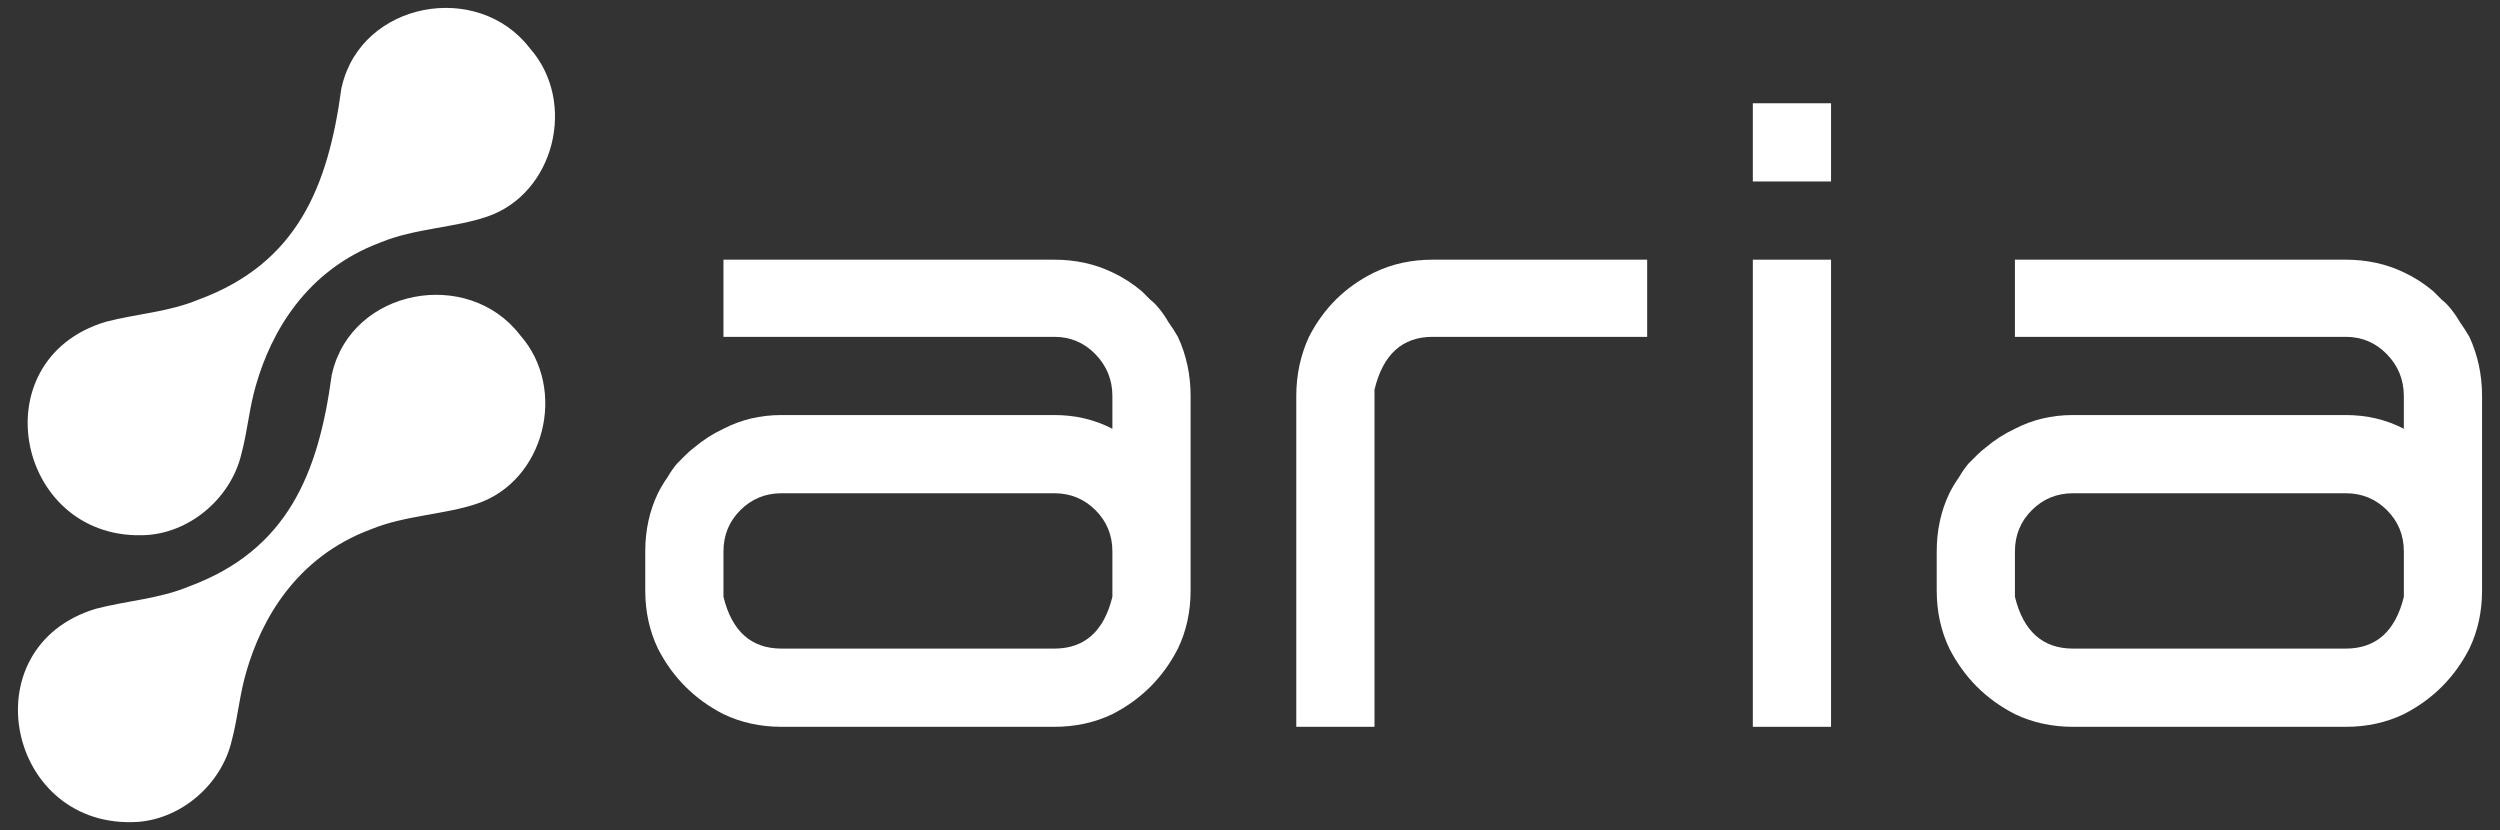
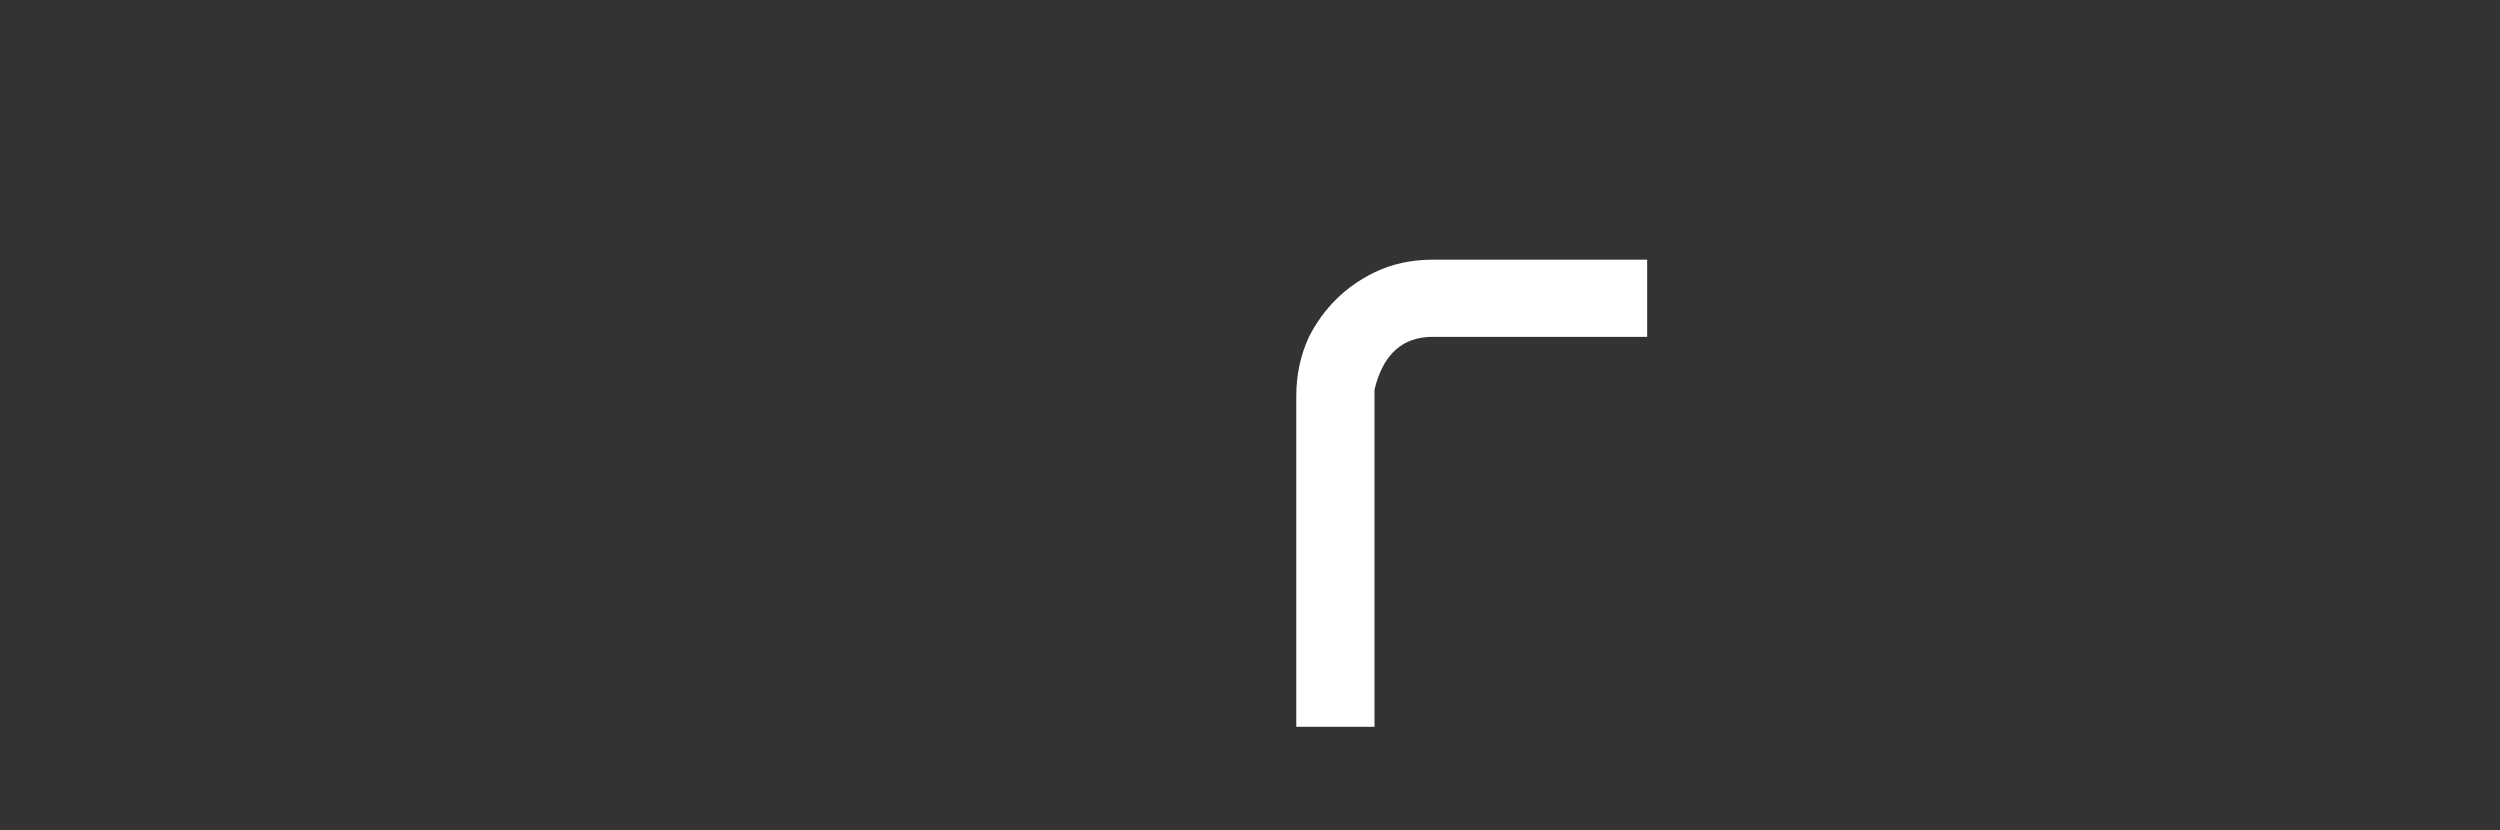
<svg xmlns="http://www.w3.org/2000/svg" id="a" viewBox="0 0 1024 340">
  <rect x="0" y="0" width="1024" height="340" fill="#333333" stroke="none" />
  <defs>
    <style>.b{fill:#fff;stroke-width:0px;}</style>
  </defs>
-   <path class="b" d="M140.058,35.261c8.132-34.523,55.528-43.316,76.9-15.585,19.631,22.15,10.075,59.749-17.457,69.063-13.093,4.525-29.727,4.81-43.522,10.528-30.897,11.466-44.953,37.242-51.008,58.057-2.842,9.367-3.525,19.002-6.074,28.52-4.05,17.463-20.039,31.803-38.265,33.275-53.624,3.589-69.499-71.626-17.324-87.305,12.805-3.332,25.736-3.985,38.071-9.114,40.423-14.933,53.053-46.297,58.479-86.661l.201-.778ZM135.873,153.557c-5.426,40.364-18.056,71.728-58.479,86.661-12.335,5.129-25.266,5.783-38.071,9.114-52.175,15.679-36.3,90.894,17.324,87.305,18.225-1.472,34.215-15.811,38.265-33.275,2.549-9.519,3.232-19.153,6.074-28.52,6.056-20.815,20.112-46.59,51.008-58.057,13.795-5.718,30.43-6.003,43.522-10.528,27.532-9.315,37.089-46.913,17.457-69.063-21.372-27.732-68.768-18.938-76.9,15.585l-.201.778Z" />
-   <path class="b" d="M482.473,137.968c3.465,7.508,5.196,15.581,5.196,24.24v79.653c0,8.655-1.731,16.596-5.196,23.808-6.059,11.836-15.008,20.781-26.838,26.838-7.217,3.463-15.152,5.196-23.809,5.196h-111.685c-8.659,0-16.6-1.733-23.809-5.196-11.838-6.057-20.779-15.002-26.84-26.838-3.463-7.212-5.194-15.152-5.194-23.808v-16.017c0-8.659,1.731-16.592,5.194-23.811,1.151-2.305,2.45-4.471,3.897-6.493,1.149-2.015,2.448-3.895,3.895-5.625,1.151-1.151,2.307-2.309,3.463-3.466,1.151-1.147,2.307-2.162,3.463-3.027,3.749-3.173,7.792-5.771,12.122-7.794,7.21-3.745,15.15-5.628,23.809-5.628h111.685c8.657,0,16.592,1.883,23.809,5.628v-13.419c0-6.636-2.314-12.336-6.928-17.1-4.619-4.76-10.246-7.14-16.882-7.14h-135.494v-31.602h135.494c8.657,0,16.592,1.73,23.809,5.192,4.328,2.023,8.366,4.621,12.12,7.794,1.151,1.158,2.307,2.312,3.463,3.463,1.151.865,2.307,2.023,3.465,3.463,1.44,1.733,2.739,3.613,3.895,5.628,1.44,2.023,2.739,4.045,3.895,6.061ZM455.635,225.844c0-6.636-2.314-12.265-6.928-16.885-4.619-4.61-10.246-6.926-16.882-6.926h-111.685c-6.643,0-12.27,2.316-16.884,6.926-4.619,4.621-6.926,10.249-6.926,16.885v18.611c3.463,14.145,11.396,21.213,23.809,21.213h111.685c12.406,0,20.346-7.069,23.809-21.213v-18.611Z" />
  <path class="b" d="M674.68,137.968h-87.879c-12.413,0-20.346,7.215-23.809,21.642v138.093h-32.034v-135.494c0-8.659,1.731-16.732,5.194-24.24,6.061-11.832,15.002-20.631,26.84-26.409,7.21-3.463,15.15-5.192,23.809-5.192h87.879v31.602Z" />
-   <path class="b" d="M717.96,74.332v-32.034h32.034v32.034h-32.034ZM717.96,297.702V106.366h32.034v191.336h-32.034Z" />
-   <path class="b" d="M1011.459,137.968c3.463,7.508,5.192,15.581,5.192,24.24v79.653c0,8.655-1.73,16.596-5.192,23.808-6.061,11.836-15.009,20.781-26.842,26.838-7.215,3.463-15.149,5.196-23.808,5.196h-111.687c-8.655,0-16.596-1.733-23.808-5.196-11.836-6.057-20.781-15.002-26.838-26.838-3.463-7.212-5.196-15.152-5.196-23.808v-16.017c0-8.659,1.733-16.592,5.196-23.811,1.147-2.305,2.448-4.471,3.895-6.493,1.151-2.015,2.448-3.895,3.895-5.625,1.151-1.151,2.305-2.309,3.463-3.466,1.151-1.147,2.309-2.162,3.463-3.027,3.749-3.173,7.794-5.771,12.122-7.794,7.212-3.745,15.152-5.628,23.808-5.628h111.687c8.659,0,16.592,1.883,23.808,5.628v-13.419c0-6.636-2.312-12.336-6.926-17.1-4.617-4.76-10.246-7.14-16.882-7.14h-135.494v-31.602h135.494c8.659,0,16.592,1.73,23.808,5.192,4.331,2.023,8.37,4.621,12.122,7.794,1.151,1.158,2.309,2.312,3.463,3.463,1.151.865,2.309,2.023,3.463,3.463,1.44,1.733,2.741,3.613,3.899,5.628,1.44,2.023,2.737,4.045,3.895,6.061ZM984.618,225.844c0-6.636-2.312-12.265-6.926-16.885-4.617-4.61-10.246-6.926-16.882-6.926h-111.687c-6.64,0-12.268,2.316-16.882,6.926-4.621,4.621-6.926,10.249-6.926,16.885v18.611c3.463,14.145,11.396,21.213,23.808,21.213h111.687c12.404,0,20.345-7.069,23.808-21.213v-18.611Z" />
</svg>